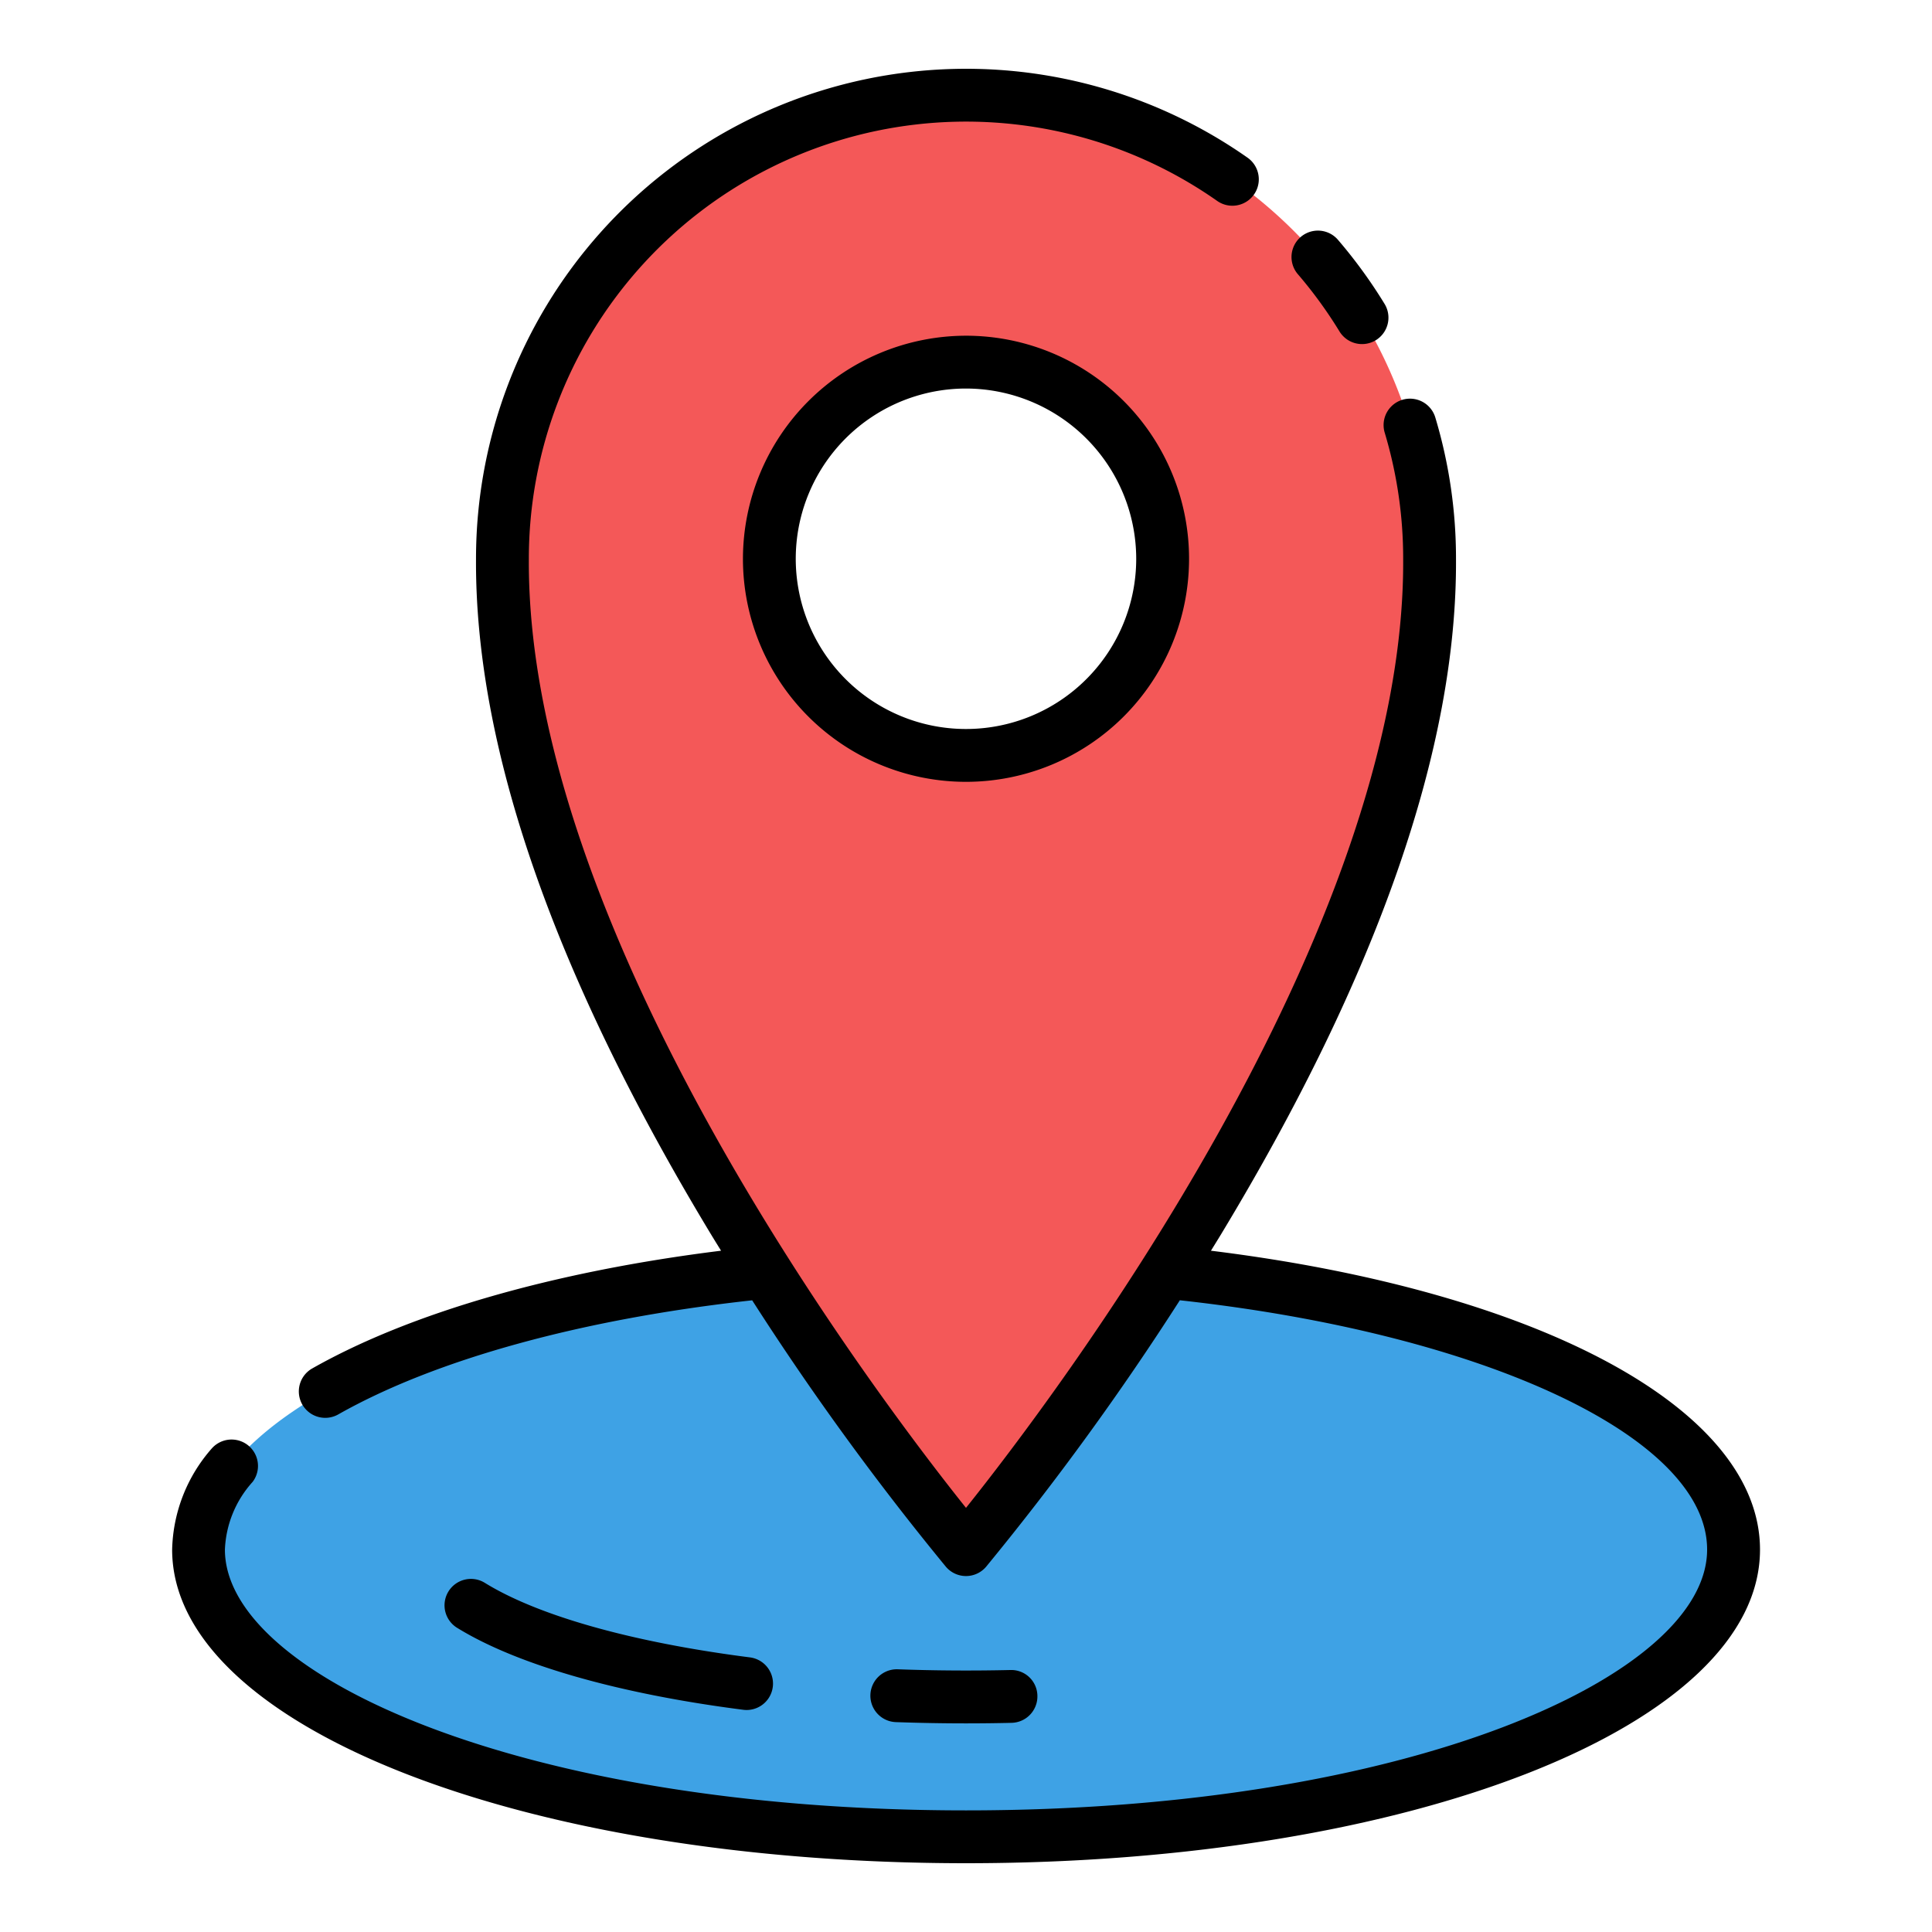
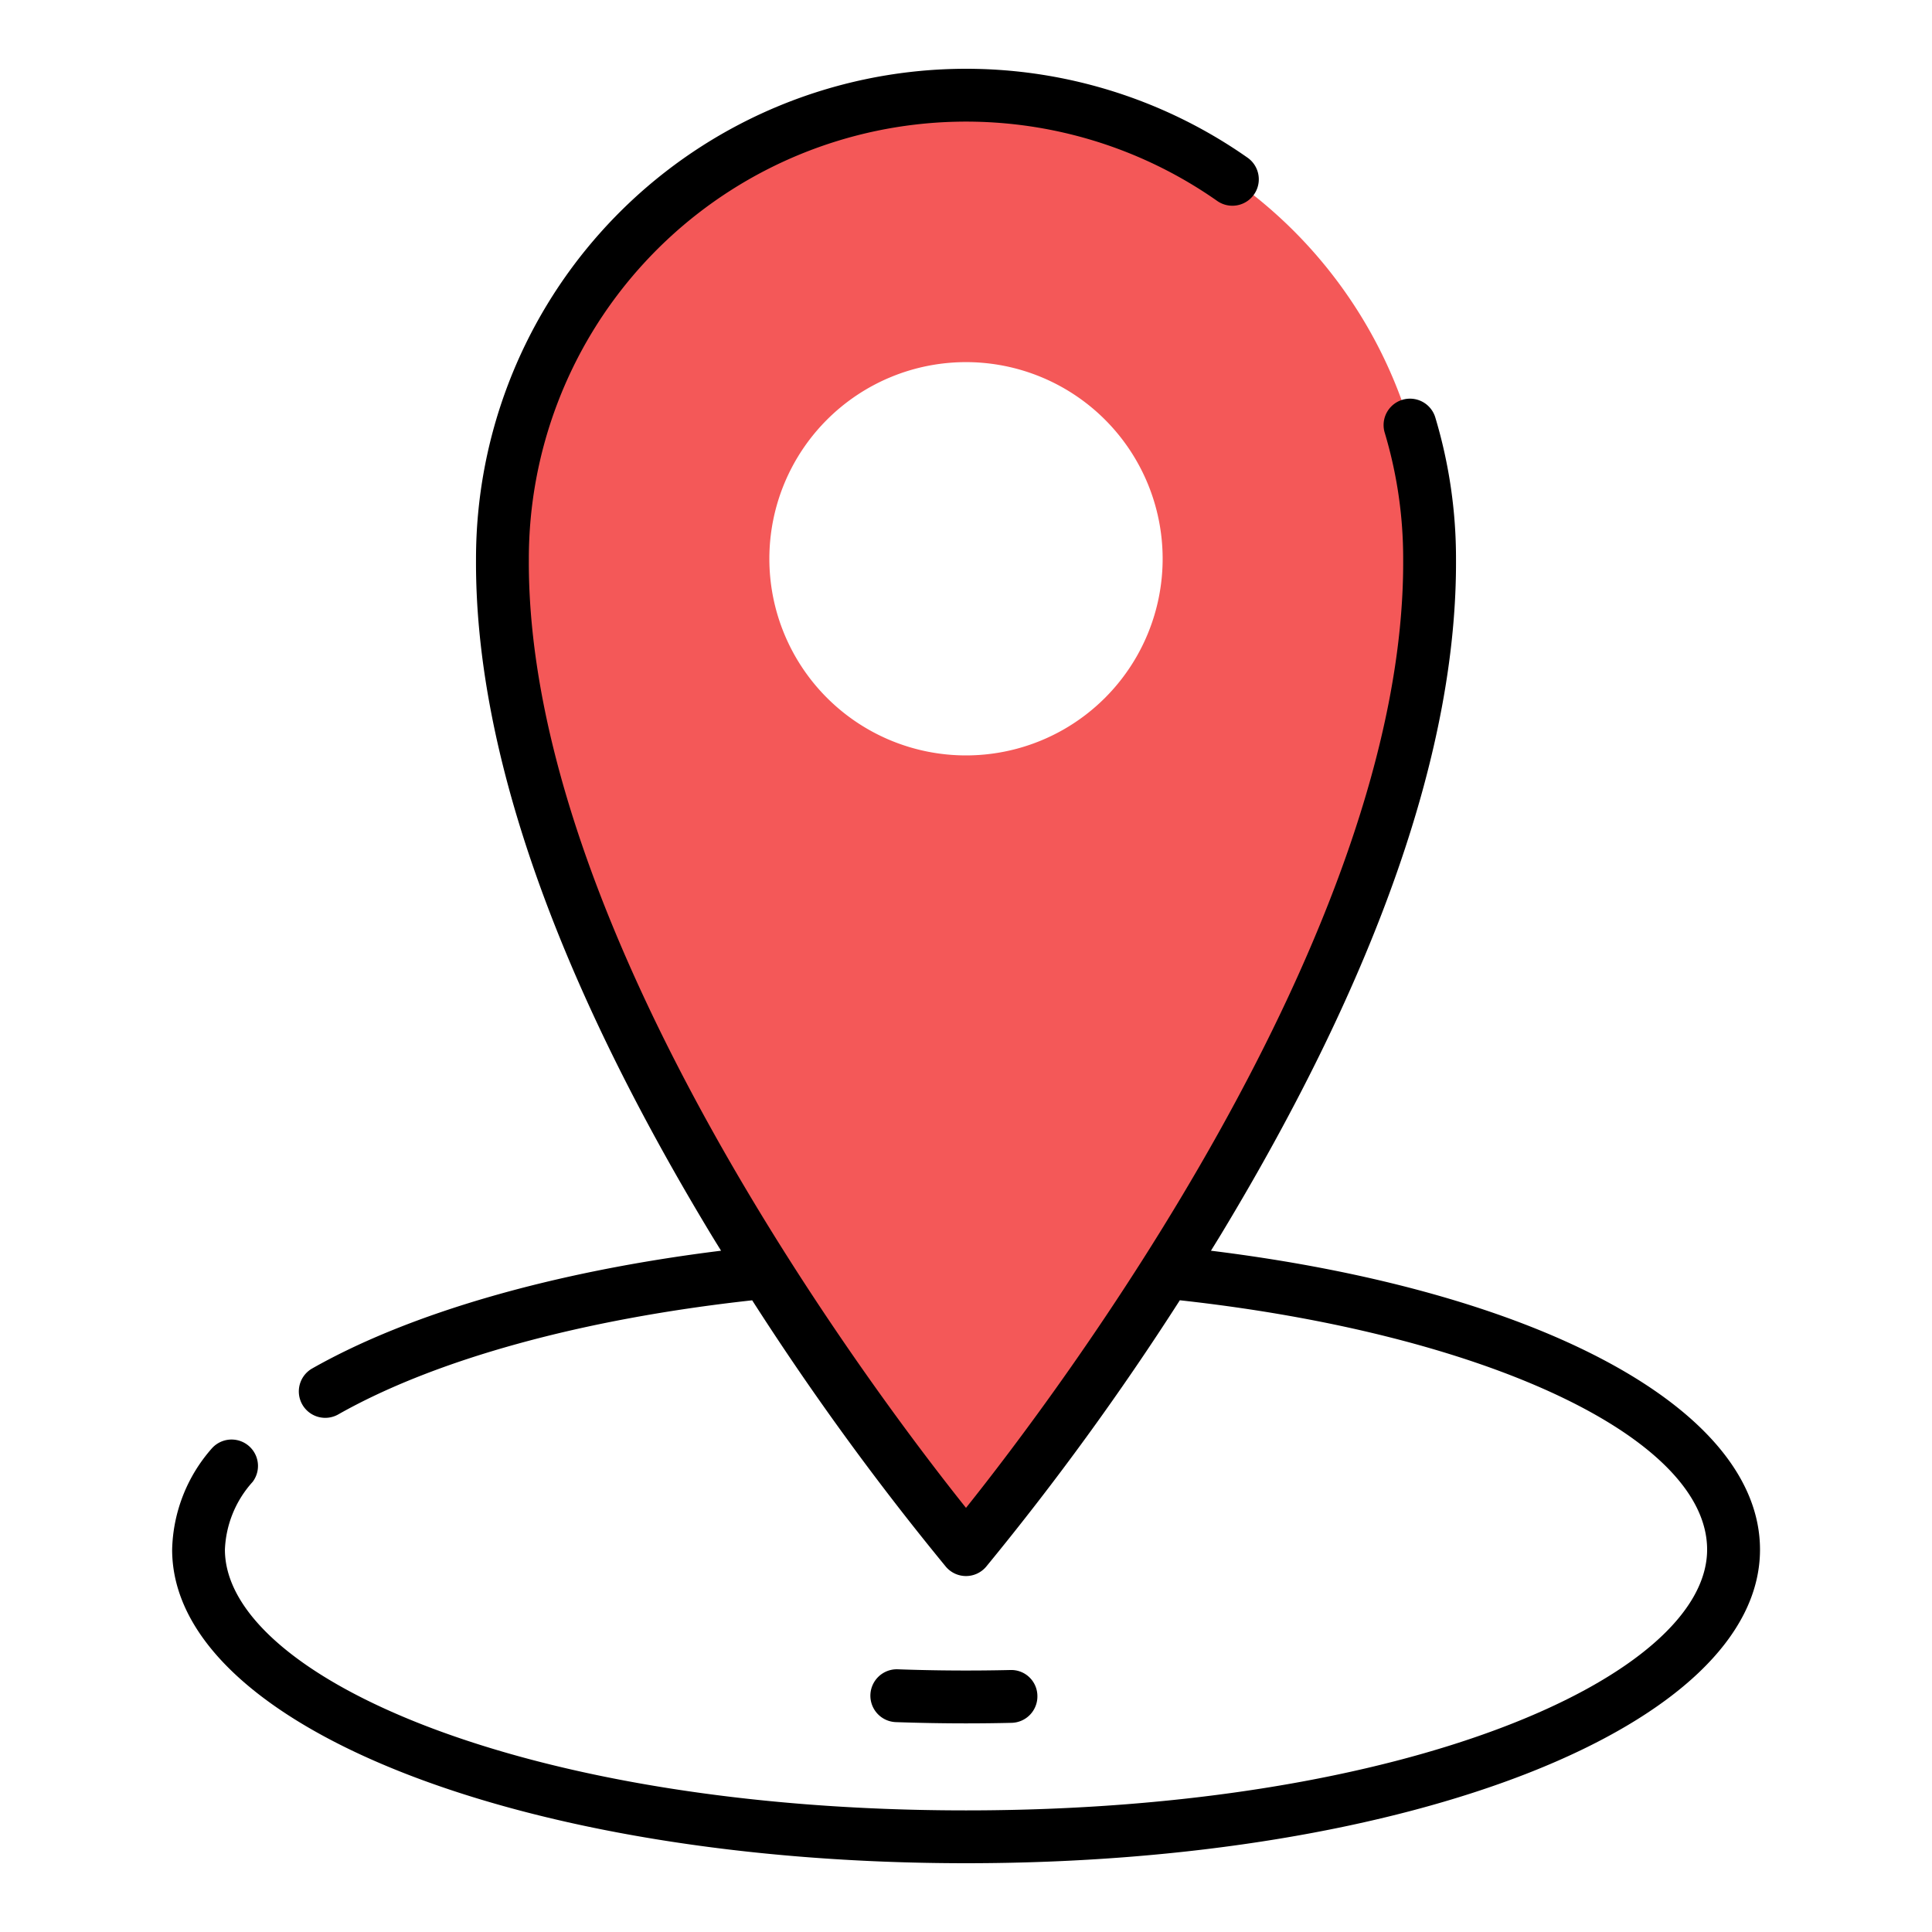
<svg xmlns="http://www.w3.org/2000/svg" width="512" height="512" viewBox="0 0 128 128">
  <g>
    <path d="M64,6.306A30.714,30.714,0,0,0,33.286,37.02C33.108,66.323,64,102.663,64,102.663S94.892,66.323,94.714,37.02A30.714,30.714,0,0,0,64,6.306Zm0,43.742A13.028,13.028,0,1,1,77.028,37.02,13.028,13.028,0,0,1,64,50.048Z" fill="#f45858" />
-     <path d="M77.276,84.289h0A182.919,182.919,0,0,1,64,102.663,182.919,182.919,0,0,1,50.726,84.289h0c-21.646,2.185-37.575,9.583-37.575,18.374,0,10.51,22.767,19.03,50.851,19.03s50.851-8.52,50.851-19.03C114.851,93.872,98.922,86.473,77.276,84.289Z" fill="#3ea2e5" />
    <g>
      <path d="M80.229,82.863c.231-.376.462-.745.693-1.128,10.389-17.2,15.617-32.246,15.542-44.715a32.463,32.463,0,0,0-1.371-9.361,1.75,1.75,0,0,0-3.352,1.008,28.968,28.968,0,0,1,1.223,8.364C93.114,61.889,69.874,92.548,64,99.9,58.126,92.548,34.885,61.888,35.037,37.02A28.967,28.967,0,0,1,80.642,13.312a1.75,1.75,0,0,0,2.013-2.864A32.468,32.468,0,0,0,31.537,37.009c-.076,12.48,5.153,27.528,15.542,44.726.231.383.462.752.693,1.128-11.017,1.367-20.561,4.1-27.086,7.8a1.75,1.75,0,0,0,1.724,3.046c6.452-3.653,16.162-6.322,27.424-7.56A185.26,185.26,0,0,0,62.667,103.8a1.748,1.748,0,0,0,2.666,0A185.3,185.3,0,0,0,78.167,86.146c20.3,2.233,34.934,9.114,34.934,16.518,0,8.344-19.73,17.279-49.1,17.279s-49.1-8.935-49.1-17.279a7.107,7.107,0,0,1,1.839-4.488,1.75,1.75,0,0,0-2.7-2.222,10.492,10.492,0,0,0-2.635,6.71c0,11.652,23.1,20.779,52.6,20.779s52.6-9.127,52.6-20.779C116.6,93.383,102.1,85.566,80.229,82.863Z" />
-       <path d="M49.248,113.278a1.7,1.7,0,0,0,.224.014,1.75,1.75,0,0,0,.22-3.485c-7.766-.994-14-2.744-17.548-4.925a1.75,1.75,0,1,0-1.833,2.981C34.274,110.3,41,112.223,49.248,113.278Z" />
      <path d="M64,114.178q1.527,0,3.021-.036a1.75,1.75,0,0,0,1.709-1.79,1.73,1.73,0,0,0-1.791-1.709c-2.439.056-4.979.043-7.458-.048a1.75,1.75,0,1,0-.129,3.5C60.89,114.149,62.453,114.178,64,114.178Z" />
-       <path d="M88.737,21.946a1.75,1.75,0,1,0,2.987-1.824,32.746,32.746,0,0,0-3.1-4.256,1.75,1.75,0,0,0-2.654,2.281A29.213,29.213,0,0,1,88.737,21.946Z" />
-       <path d="M49.222,37.02A14.778,14.778,0,1,0,64,22.242,14.8,14.8,0,0,0,49.222,37.02Zm26.055,0A11.278,11.278,0,1,1,64,25.742,11.29,11.29,0,0,1,75.277,37.02Z" />
    </g>
  </g>
</svg>